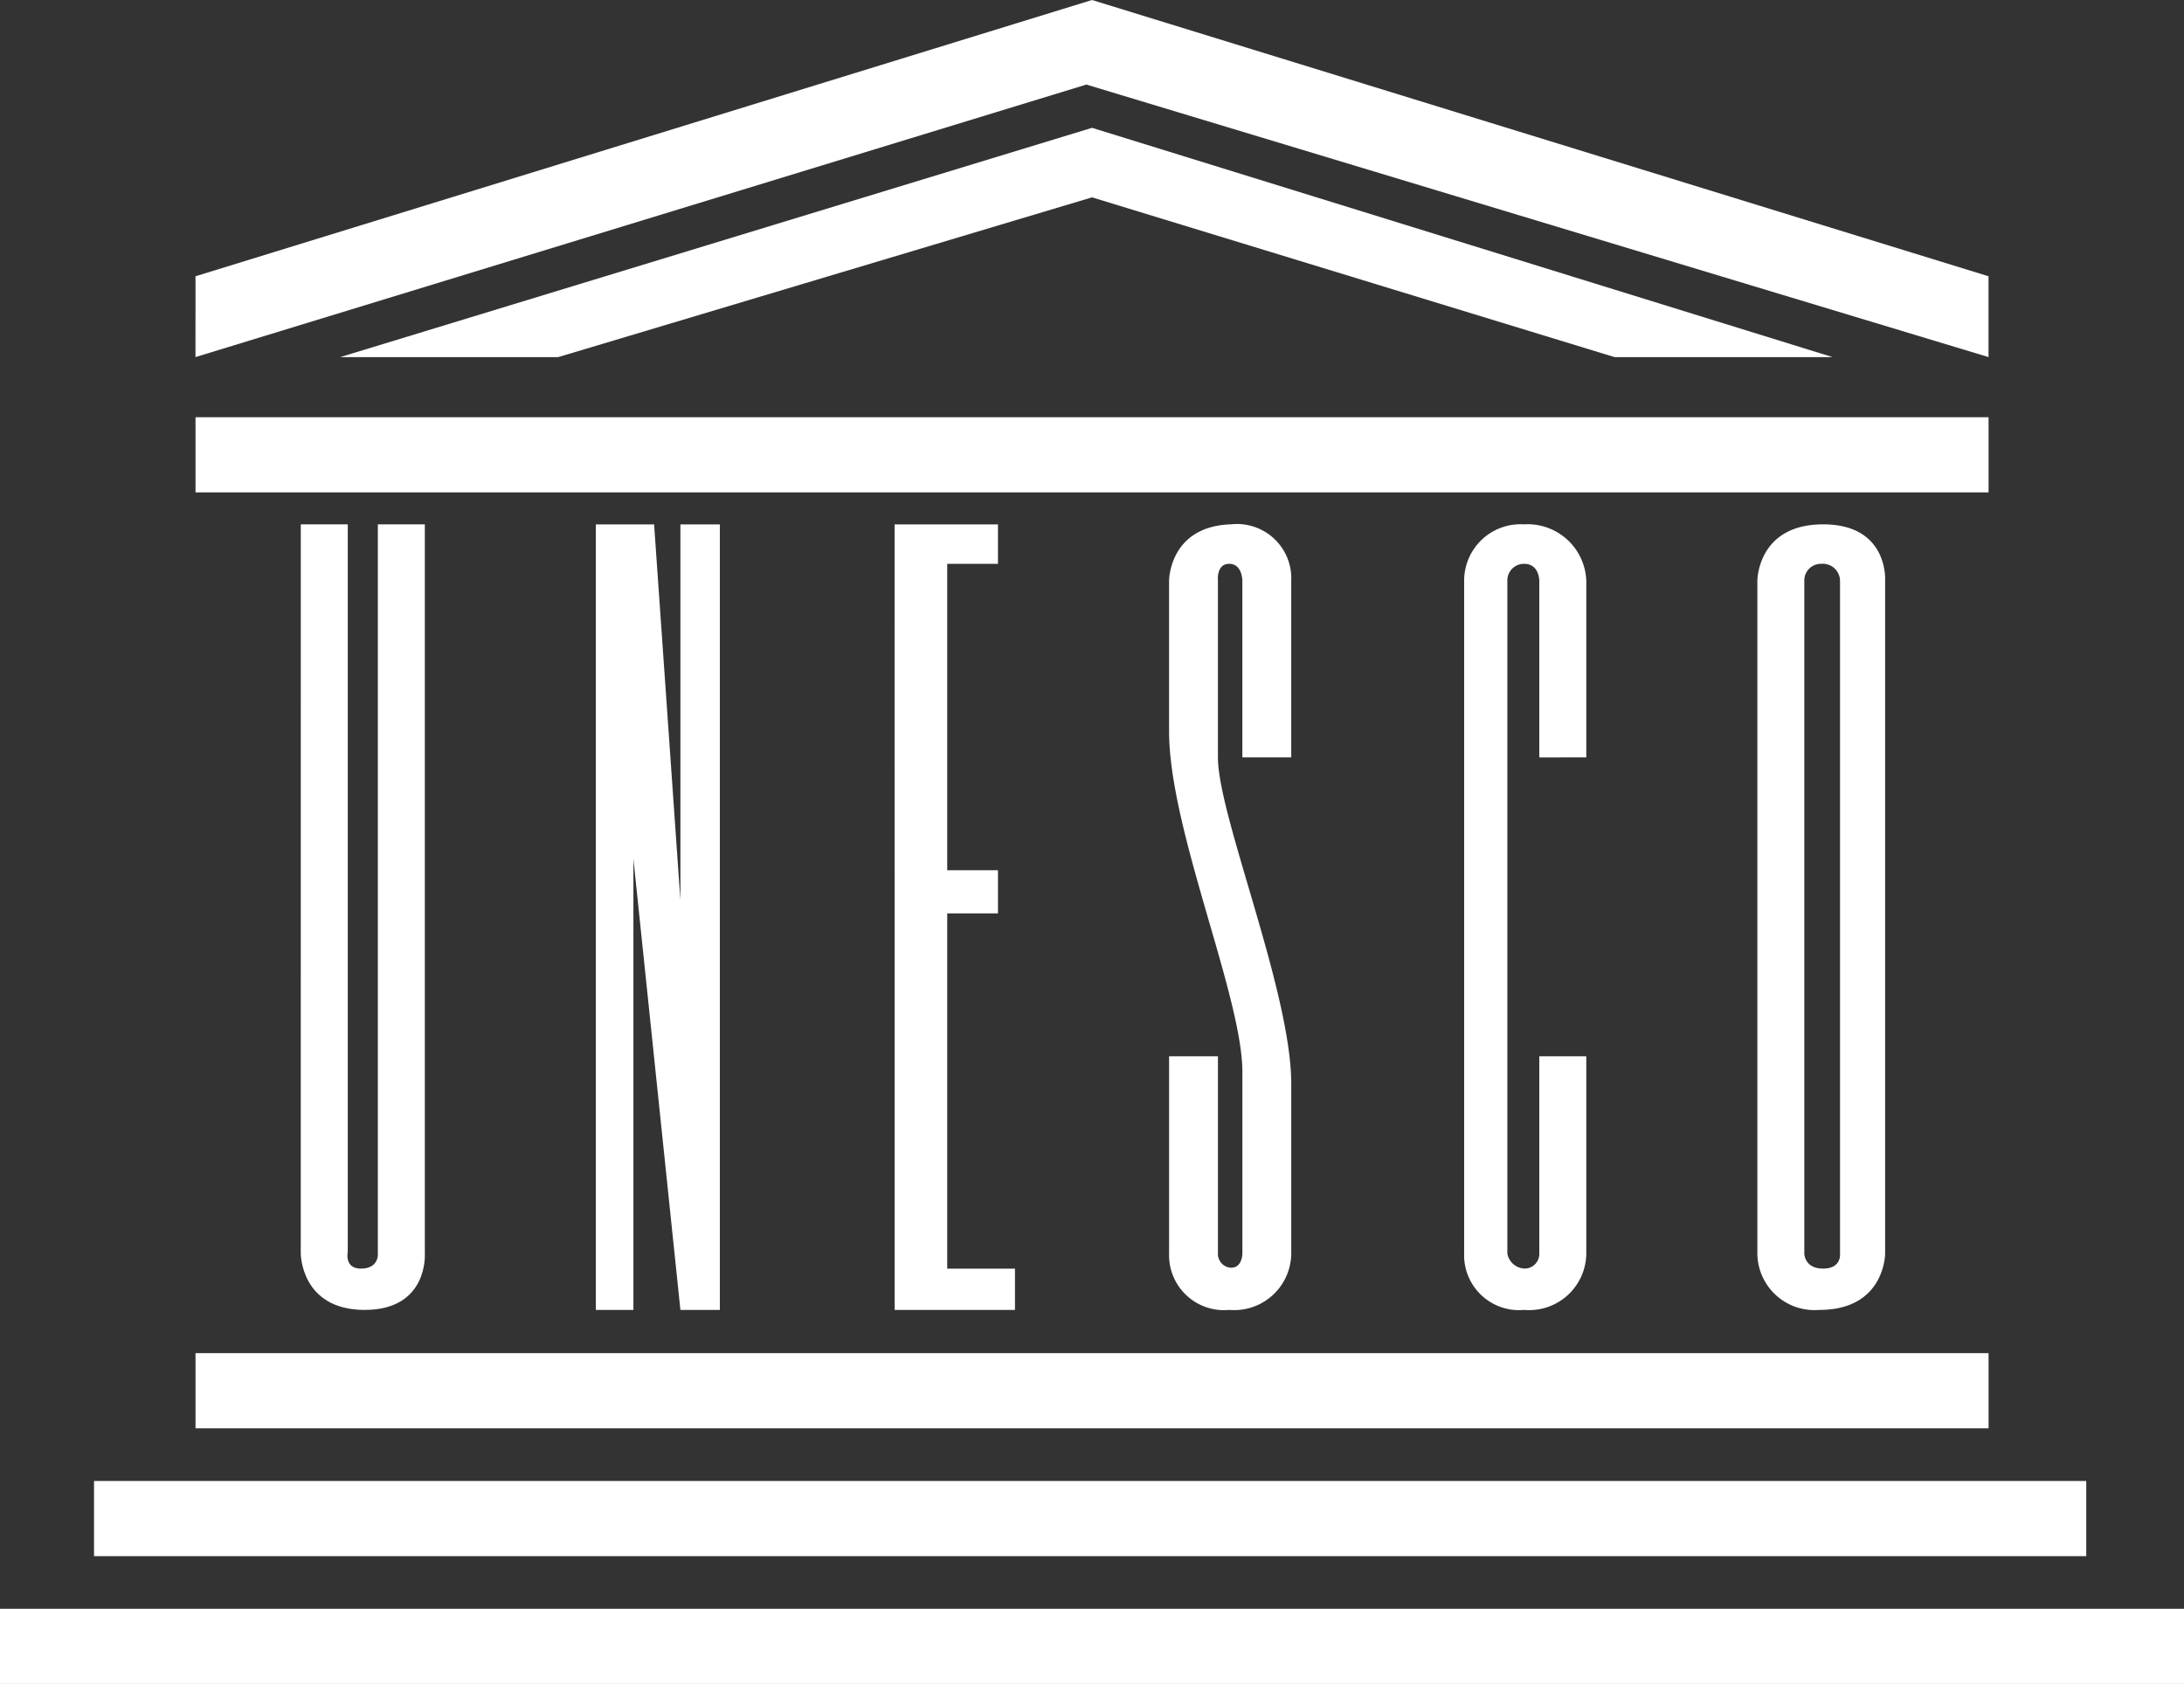
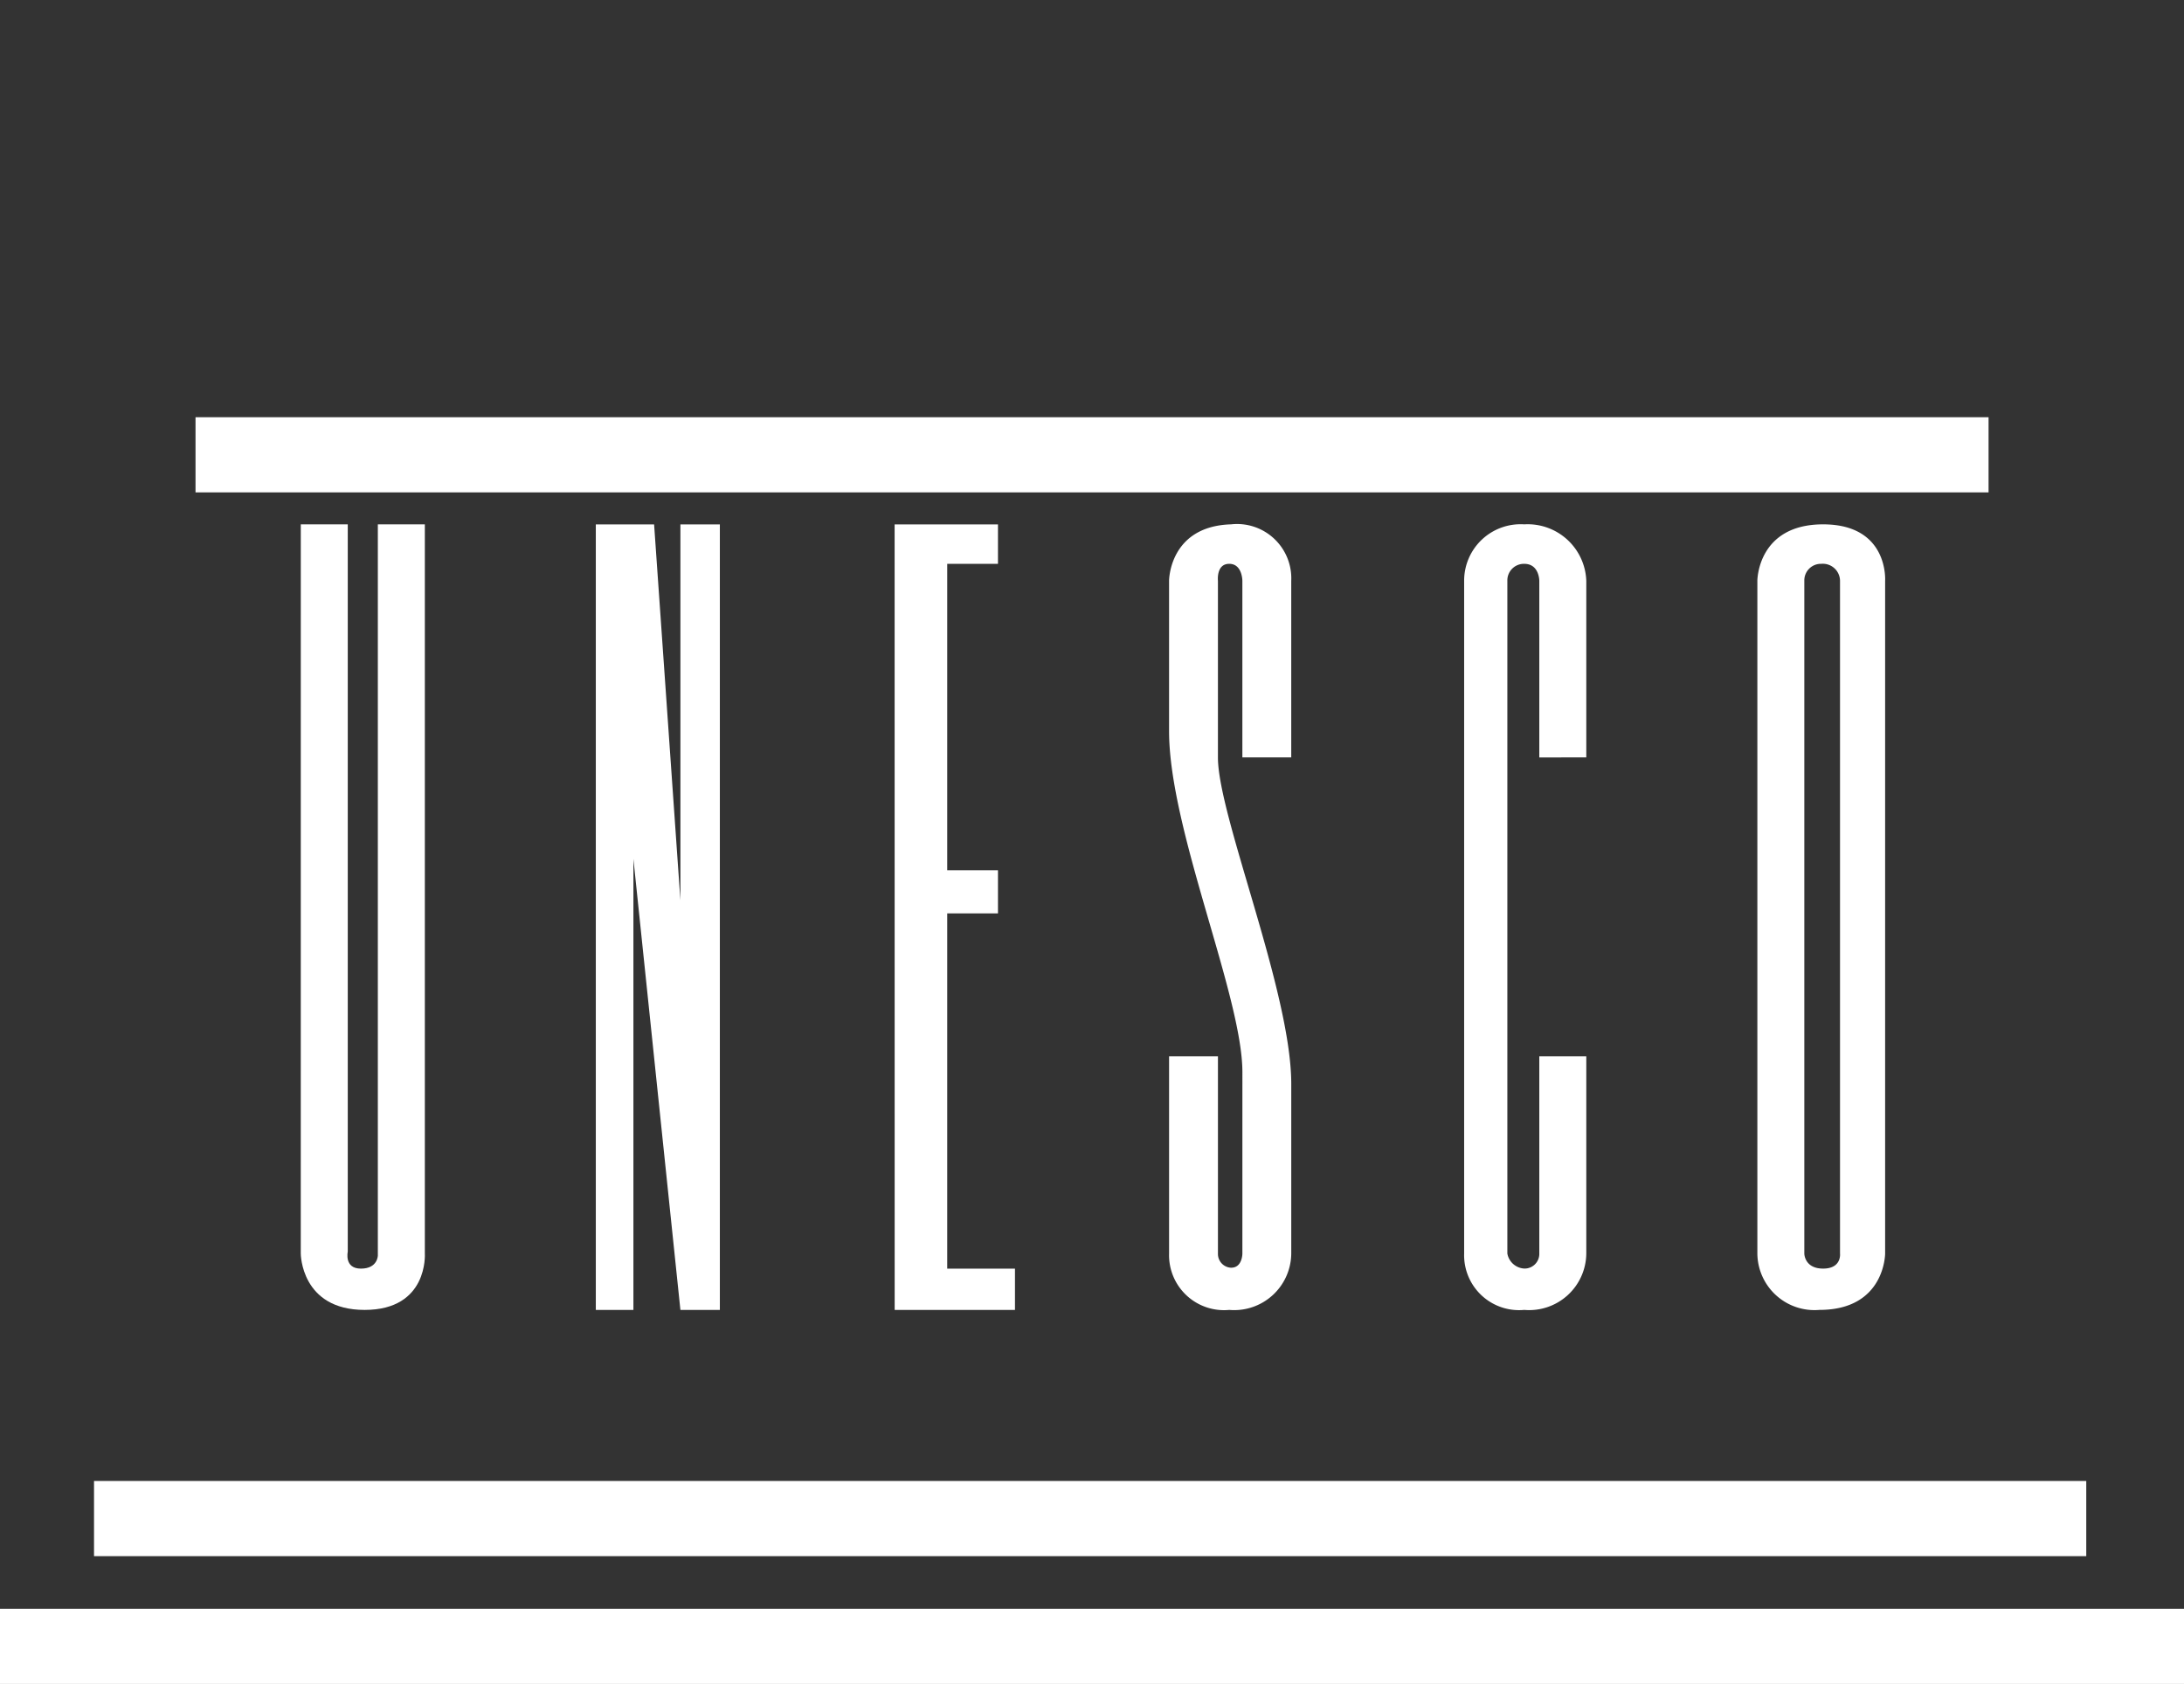
<svg xmlns="http://www.w3.org/2000/svg" width="163.811" height="126.328" viewBox="0 0 163.811 126.328">
  <rect x="0" y="0" width="163.811" height="126.328" fill="#333333" stroke="none" />
  <g id="logo_unesco" data-name="logo unesco" transform="translate(-501.829 -709.422)">
    <g id="Groupe_10" data-name="Groupe 10" transform="translate(516.494 810.933)">
      <g id="Groupe_9" data-name="Groupe 9" transform="translate(0 0)">
-         <rect id="Rectangle_2" data-name="Rectangle 2" width="134.487" height="5.638" fill="#fff" />
-       </g>
+         </g>
    </g>
    <g id="Groupe_12" data-name="Groupe 12" transform="translate(508.881 820.523)">
      <g id="Groupe_11" data-name="Groupe 11">
        <rect id="Rectangle_3" data-name="Rectangle 3" width="149.428" height="5.64" fill="#fff" />
      </g>
    </g>
    <g id="Groupe_14" data-name="Groupe 14" transform="translate(501.829 830.11)">
      <g id="Groupe_13" data-name="Groupe 13" transform="translate(0 0)">
        <rect id="Rectangle_4" data-name="Rectangle 4" width="163.811" height="5.64" fill="#fff" />
      </g>
    </g>
    <g id="Groupe_16" data-name="Groupe 16" transform="translate(516.494 740.722)">
      <g id="Groupe_15" data-name="Groupe 15">
        <rect id="Rectangle_5" data-name="Rectangle 5" width="134.487" height="5.638" fill="#fff" />
      </g>
    </g>
    <g id="Groupe_18" data-name="Groupe 18" transform="translate(527.347 719.011)">
      <g id="Groupe_17" data-name="Groupe 17" transform="translate(0 0)">
-         <path id="Tracé_25" data-name="Tracé 25" d="M556.829,741.144l40.036-11.984,39.189,11.984h16.353l-55.542-17.2-56.389,17.2Z" transform="translate(-540.476 -723.944)" fill="#fff" />
-       </g>
+         </g>
    </g>
    <g id="Groupe_20" data-name="Groupe 20" transform="translate(516.491 709.422)">
      <g id="Groupe_19" data-name="Groupe 19">
-         <path id="Tracé_26" data-name="Tracé 26" d="M524.035,736.21l66.821-20.444,67.666,20.444v-6.063l-67.242-20.725-67.244,20.725Z" transform="translate(-524.035 -709.422)" fill="#fff" />
-       </g>
+         </g>
    </g>
    <g id="Groupe_22" data-name="Groupe 22" transform="translate(524.388 748.757)">
      <g id="Groupe_21" data-name="Groupe 21">
        <path id="Tracé_27" data-name="Tracé 27" d="M535.994,823.7s0,4.228,4.793,4.228S545.3,823.7,545.3,823.7V768.995h-3.525v54.846s0,.989-1.27.989-.986-1.268-.986-1.268V768.995h-3.523Z" transform="translate(-535.994 -768.995)" fill="#fff" />
      </g>
    </g>
    <g id="Groupe_24" data-name="Groupe 24" transform="translate(546.518 748.759)">
      <g id="Groupe_23" data-name="Groupe 23">
        <path id="Tracé_28" data-name="Tracé 28" d="M569.51,827.931h2.82V794.094l3.525,33.837h2.959V769h-2.959v28.2L573.882,769H569.51Z" transform="translate(-569.51 -768.998)" fill="#fff" />
      </g>
    </g>
    <g id="Groupe_26" data-name="Groupe 26" transform="translate(568.934 748.759)">
      <g id="Groupe_25" data-name="Groupe 25">
        <path id="Tracé_29" data-name="Tracé 29" d="M603.459,827.931h9.023v-3.1H607.4V798.184h3.807v-3.241H607.4V771.959h3.807V769h-7.752Z" transform="translate(-603.459 -768.998)" fill="#fff" />
      </g>
    </g>
    <g id="Groupe_28" data-name="Groupe 28" transform="translate(611.646 748.758)">
      <g id="Groupe_27" data-name="Groupe 27">
        <path id="Tracé_30" data-name="Tracé 30" d="M677.31,786.481V773.227a4.4,4.4,0,0,0-4.653-4.23,4.235,4.235,0,0,0-4.509,4.23V823.7a4.121,4.121,0,0,0,4.509,4.228,4.286,4.286,0,0,0,4.653-4.228V808.9h-3.525V823.7a1.1,1.1,0,0,1-1.128,1.126,1.366,1.366,0,0,1-1.268-1.126V773.227a1.242,1.242,0,0,1,1.268-1.268c1.128,0,1.128,1.268,1.128,1.268v13.255Z" transform="translate(-668.147 -768.997)" fill="#fff" />
      </g>
    </g>
    <g id="Groupe_30" data-name="Groupe 30" transform="translate(633.64 748.758)">
      <g id="Groupe_29" data-name="Groupe 29">
        <path id="Tracé_31" data-name="Tracé 31" d="M711.04,823.7V773.228s.284-4.232-4.651-4.232-4.932,4.232-4.932,4.232V823.7a4.285,4.285,0,0,0,4.651,4.227C711.04,827.93,711.04,823.7,711.04,823.7Zm-3.383,0s.139,1.128-1.268,1.128-1.41-1.128-1.41-1.128V773.228a1.244,1.244,0,0,1,1.268-1.271,1.293,1.293,0,0,1,1.41,1.271Z" transform="translate(-701.457 -768.996)" fill="#fff" />
      </g>
    </g>
    <g id="Groupe_32" data-name="Groupe 32" transform="translate(589.515 748.754)">
      <g id="Groupe_31" data-name="Groupe 31" transform="translate(0 0)">
        <path id="Tracé_32" data-name="Tracé 32" d="M640.129,823.7s0,1.128-.917,1.057a1.035,1.035,0,0,1-.916-1.057V808.9h-3.665v14.8a4.123,4.123,0,0,0,4.512,4.227,4.285,4.285,0,0,0,4.652-4.227V813.269s0,.563,0-2.318c-.011-6.918-5.5-20.1-5.5-24.466V773.227s-.139-1.271.847-1.271.986,1.271.986,1.271v13.251h3.666V773.227a4.072,4.072,0,0,0-4.513-4.233c-4.651.143-4.651,4.233-4.651,4.233v11.278c0,7.4,5.5,19.878,5.5,25.587Z" transform="translate(-634.63 -768.991)" fill="#fff" />
      </g>
    </g>
  </g>
</svg>